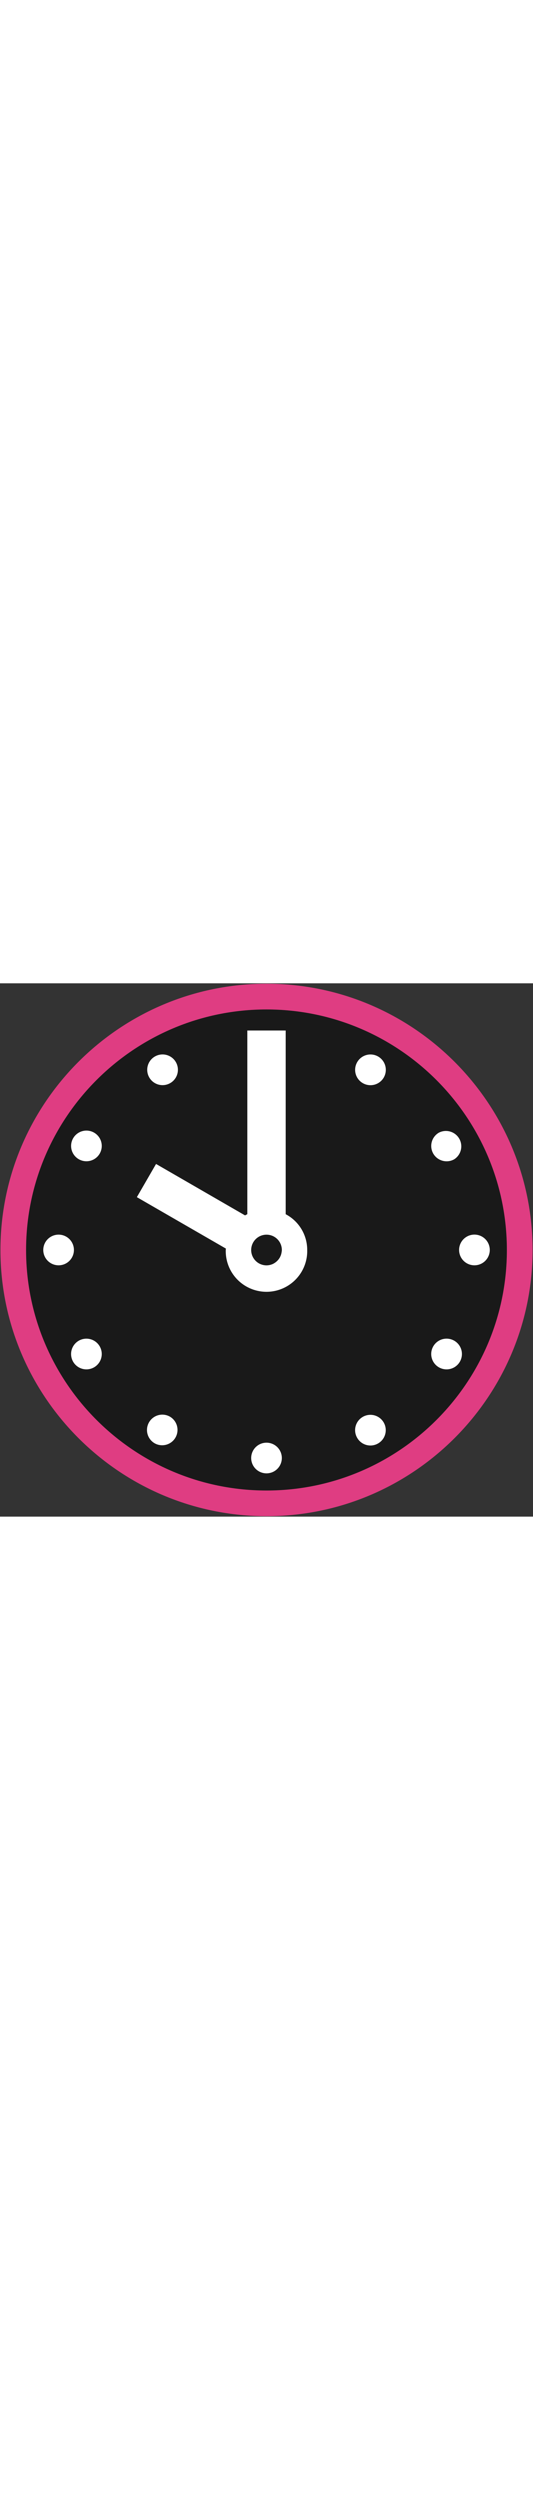
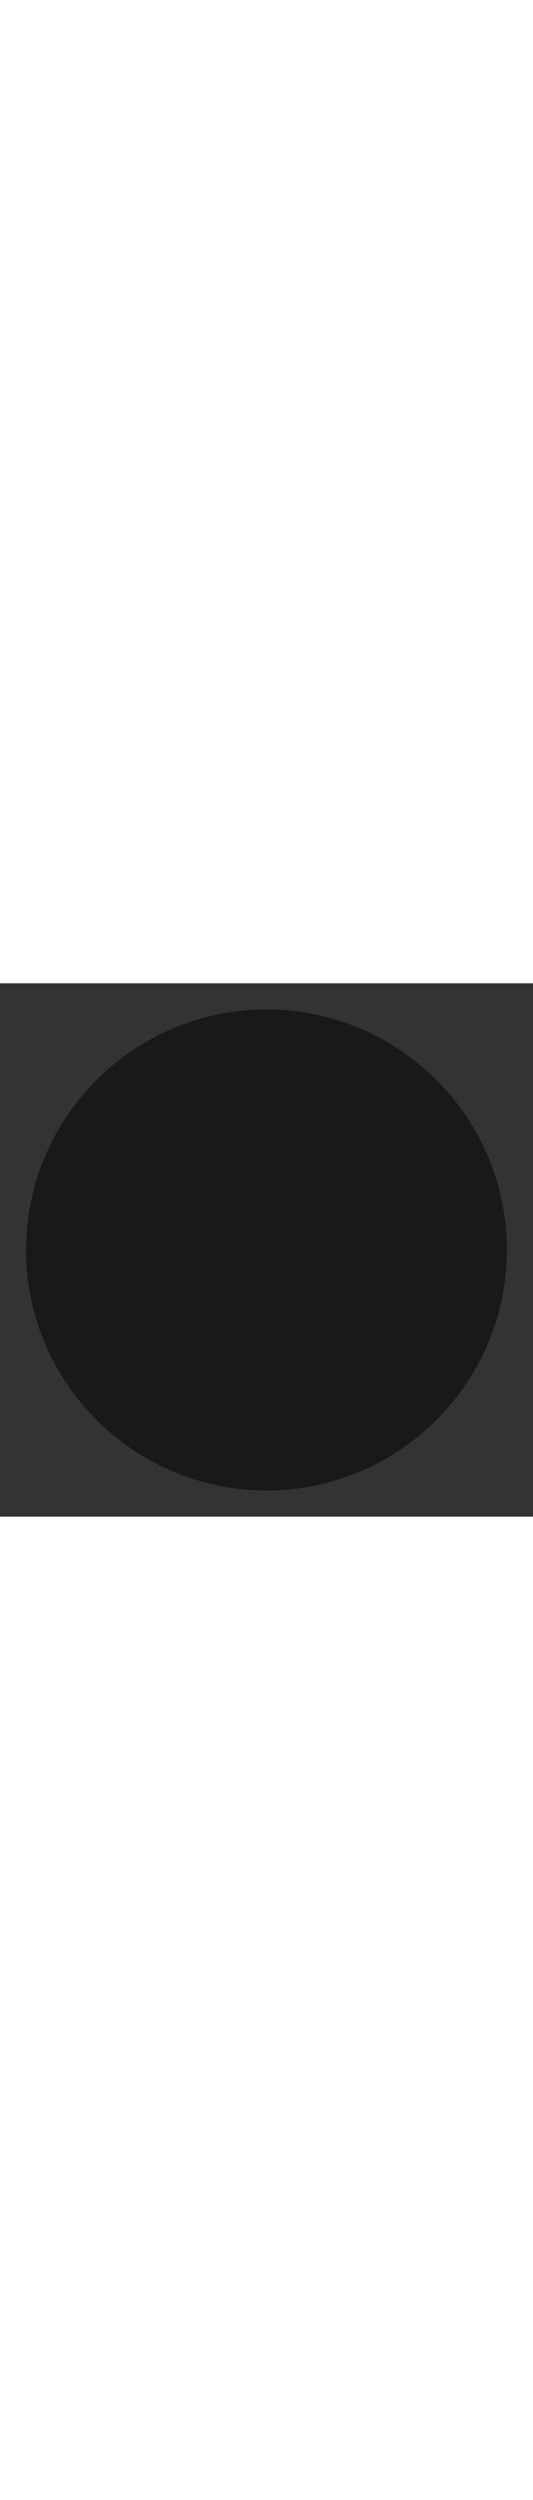
<svg xmlns="http://www.w3.org/2000/svg" id="th_noc_clock-face-ten-oclock" width="100%" height="100%" version="1.1" preserveAspectRatio="xMidYMid meet" viewBox="0 0 32 32" style="height:150px" data-uid="noc_clock-face-ten-oclock" data-keyword="clock-face-ten-oclock" data-complex="true" data-coll="noc" data-c="{&quot;ffffff&quot;:[&quot;noc_clock-face-ten-oclock_l_1&quot;],&quot;40c0e7&quot;:[&quot;noc_clock-face-ten-oclock_l_2&quot;],&quot;2f2f2f&quot;:[&quot;noc_clock-face-ten-oclock_l_3&quot;]}" data-colors="[&quot;#ffffff&quot;,&quot;#40c0e7&quot;,&quot;#2f2f2f&quot;]">
  <rect x="0" y="0" width="32" height="32" fill="#333333" stroke="none" />
  <defs id="SvgjsDefs2915" />
  <path id="noc_clock-face-ten-oclock_l_1" d="M16 30.433C8.04 30.433 1.565 23.958 1.565 16C1.567 8.04 8.043 1.568 16 1.568S30.432 8.043 30.432 16.003C30.435 23.96 23.959 30.433 16 30.433Z " data-color-original="#ffffff" fill="#191919" class="ffffff" />
-   <path id="noc_clock-face-ten-oclock_l_2" d="M16 0.025C7.193 0.025 0.027 7.193 0.027 16S7.195 31.973 16.002 31.973S31.975 24.805 31.975 16C31.972 7.193 24.81 0.025 16 0.025ZM16 30.433C8.04 30.433 1.565 23.958 1.565 16C1.567 8.04 8.043 1.568 16 1.568S30.432 8.043 30.432 16.003C30.435 23.96 23.959 30.433 16 30.433Z " data-color-original="#40c0e7" fill="#df3d82" class="40c0e7" />
-   <path id="noc_clock-face-ten-oclock_l_3" d="M17.152 13.855V2.832H14.849V13.852C14.804 13.877 14.757 13.899 14.714 13.927L9.369 10.839L8.217 12.831L13.562 15.916C13.562 15.943 13.554 15.966 13.554 15.994A2.446 2.446 0 1 0 18.444 15.994A2.422 2.422 0 0 0 17.151 13.854ZM16.907 16.135A0.91 0.91 0 0 1 16.57 16.72A0.98 0.98 0 0 1 16.363 16.848C16.358 16.851 16.353 16.851 16.348 16.853A0.9 0.9 0 0 1 15.65 16.853C15.645 16.85 15.64 16.85 15.635 16.848A0.921 0.921 0 1 1 16.922 16C16.922 16.045 16.914 16.09 16.907 16.135ZM29.405 16A0.921 0.921 0 1 1 27.563 15.998A0.921 0.921 0 0 1 29.405 16ZM27.273 10.557A0.923 0.923 0 0 0 26.35 8.961A0.923 0.923 0 0 0 26.013 10.219C26.268 10.659 26.833 10.809 27.273 10.557ZM22.703 4.393A0.92 0.92 0 0 0 21.445 4.731A0.92 0.92 0 1 0 23.04 5.653A0.924 0.924 0 0 0 22.703 4.393ZM10.22 5.987A0.921 0.921 0 1 0 9.3 4.391A0.921 0.921 0 0 0 10.22 5.987ZM5.649 8.96A0.92 0.92 0 1 1 4.729 10.554A0.92 0.92 0 0 1 5.649 8.96ZM4.438 16A0.92 0.92 0 1 1 2.598 16A0.92 0.92 0 0 1 4.438 16ZM4.728 21.445A0.924 0.924 0 0 0 4.39 22.703A0.921 0.921 0 1 0 4.728 21.445ZM10.22 26.012A0.921 0.921 0 1 0 9.301 27.608A0.921 0.921 0 0 0 10.219 26.012ZM16 27.563A0.92 0.92 0 1 0 16.001 27.563ZM21.78 26.015A0.918 0.918 0 0 0 21.445 27.273C21.698 27.713 22.262 27.863 22.7 27.608A0.92 0.92 0 1 0 21.779 26.015ZM27.273 21.445A0.921 0.921 0 1 0 26.349 23.04A0.921 0.921 0 0 0 27.273 21.445Z " data-color-original="#2f2f2f" fill="#ffffff" class="2f2f2f" />
</svg>